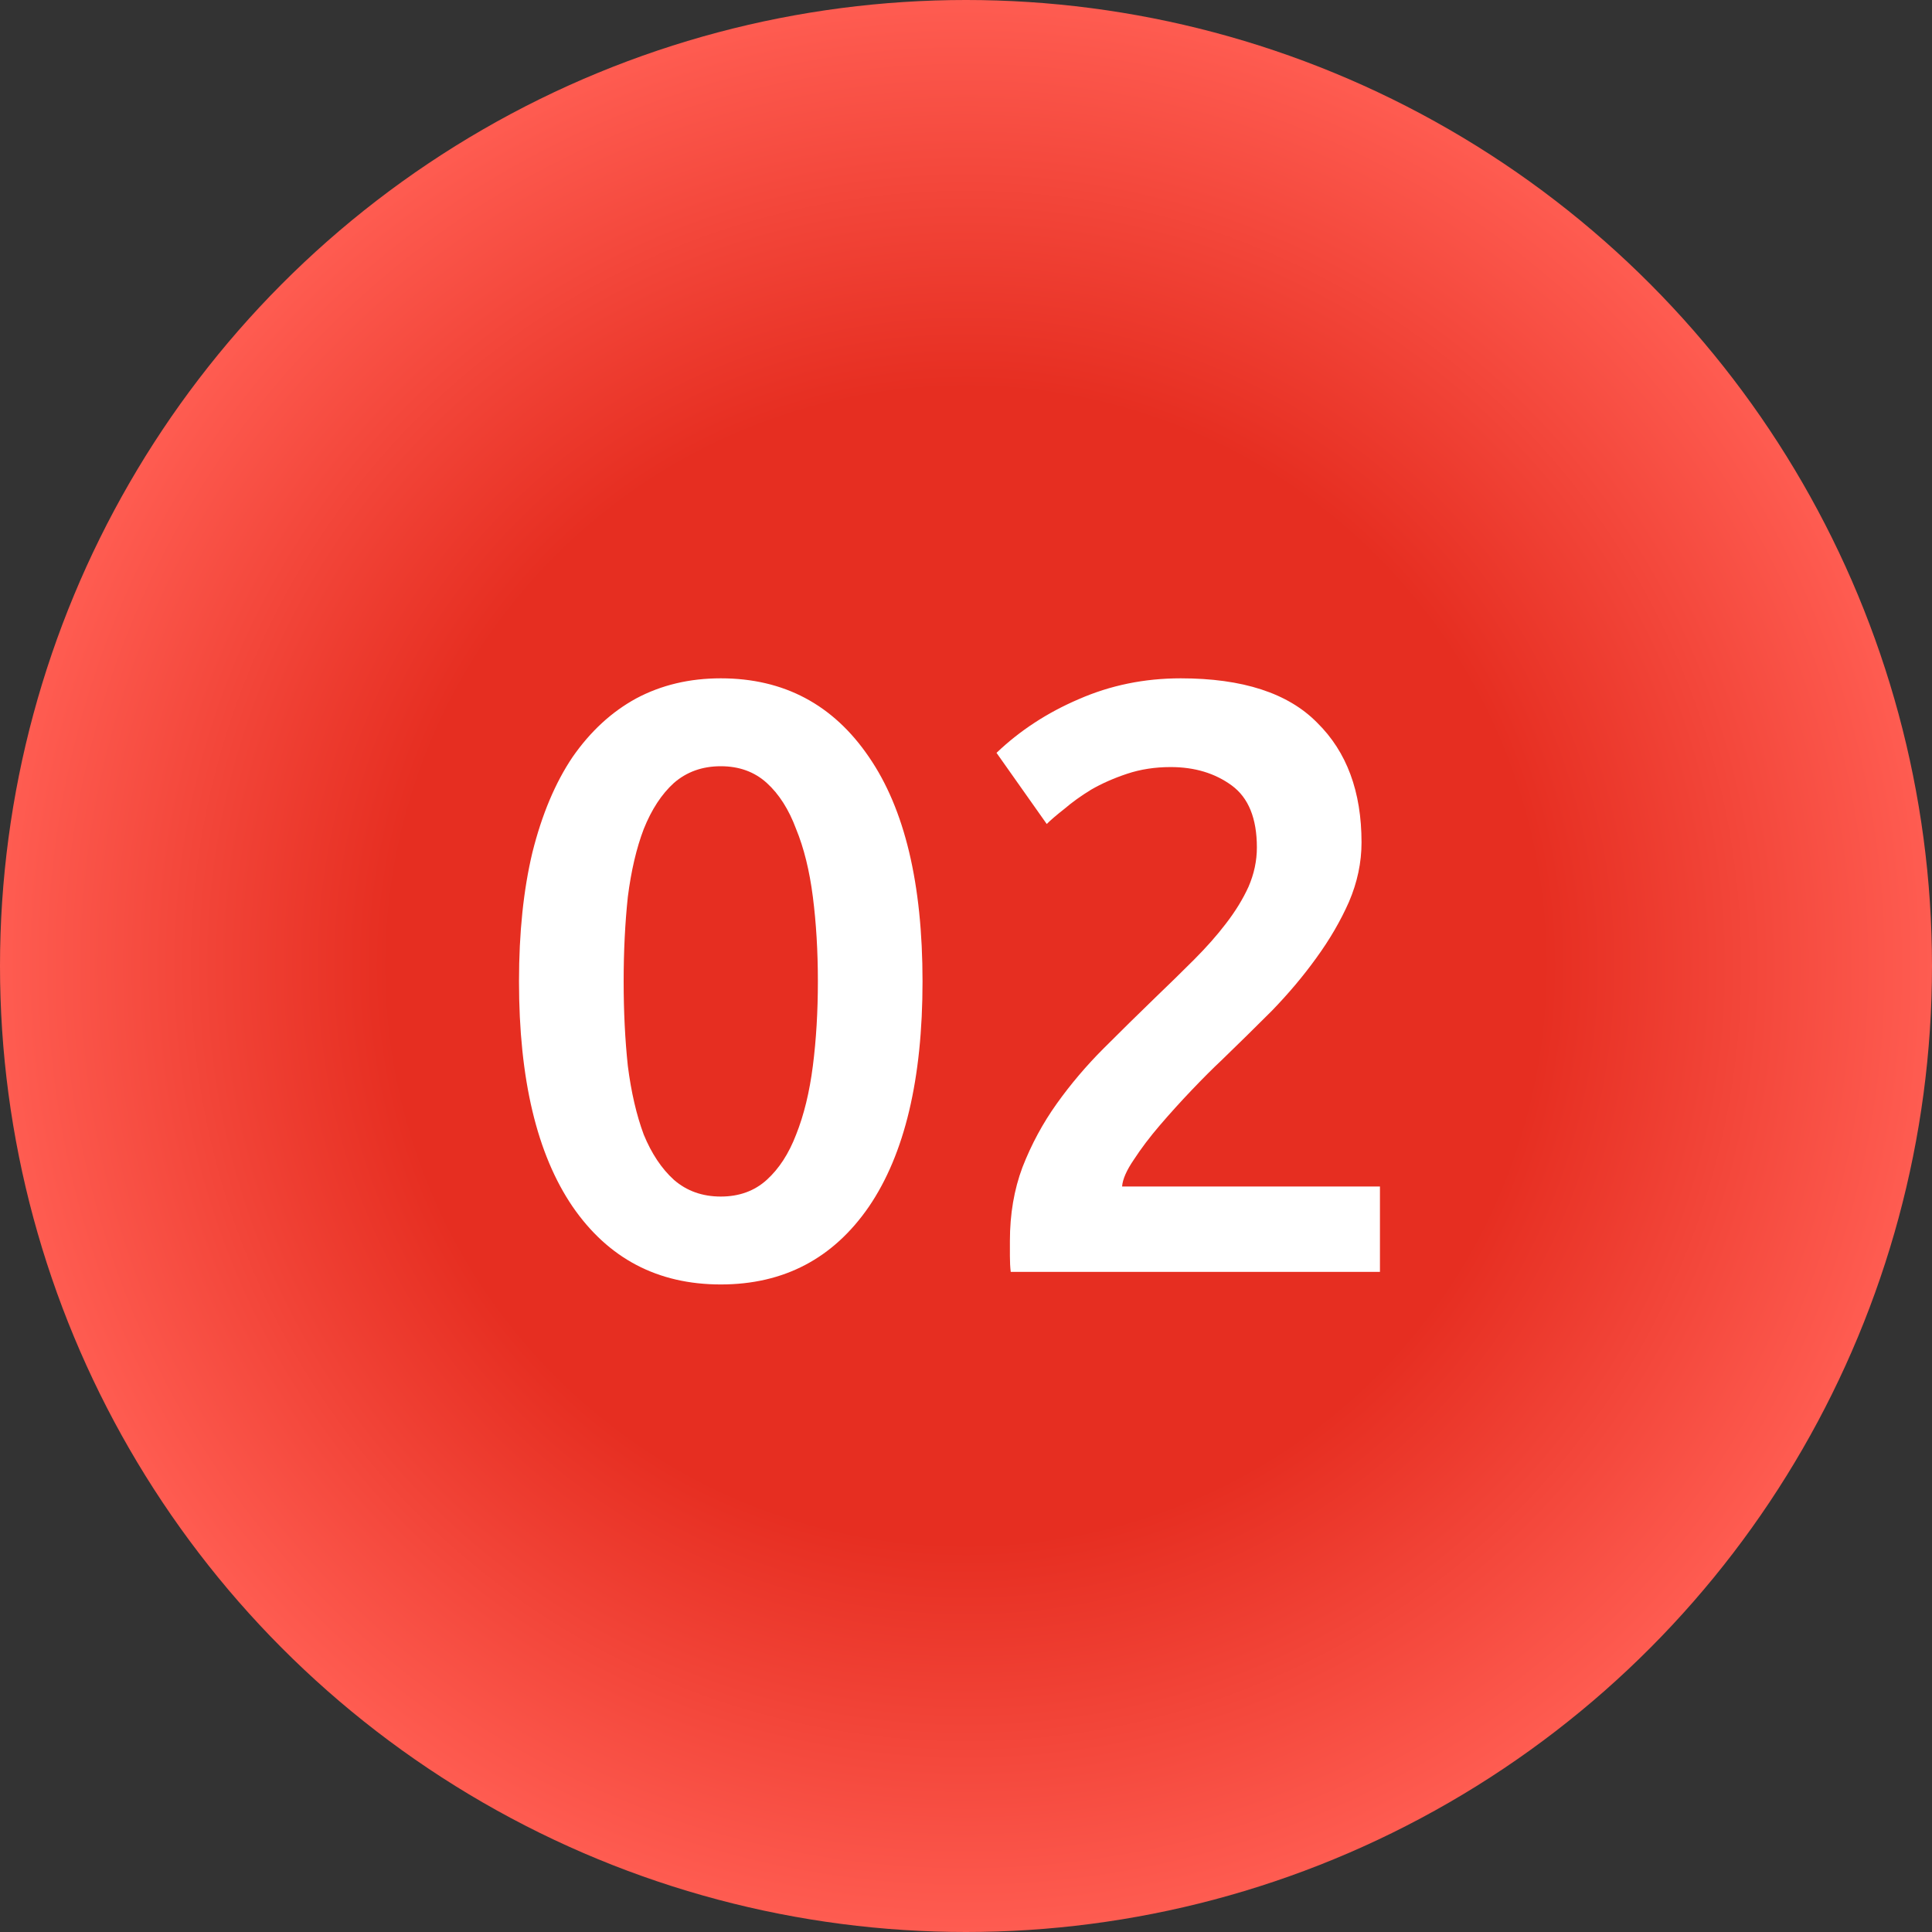
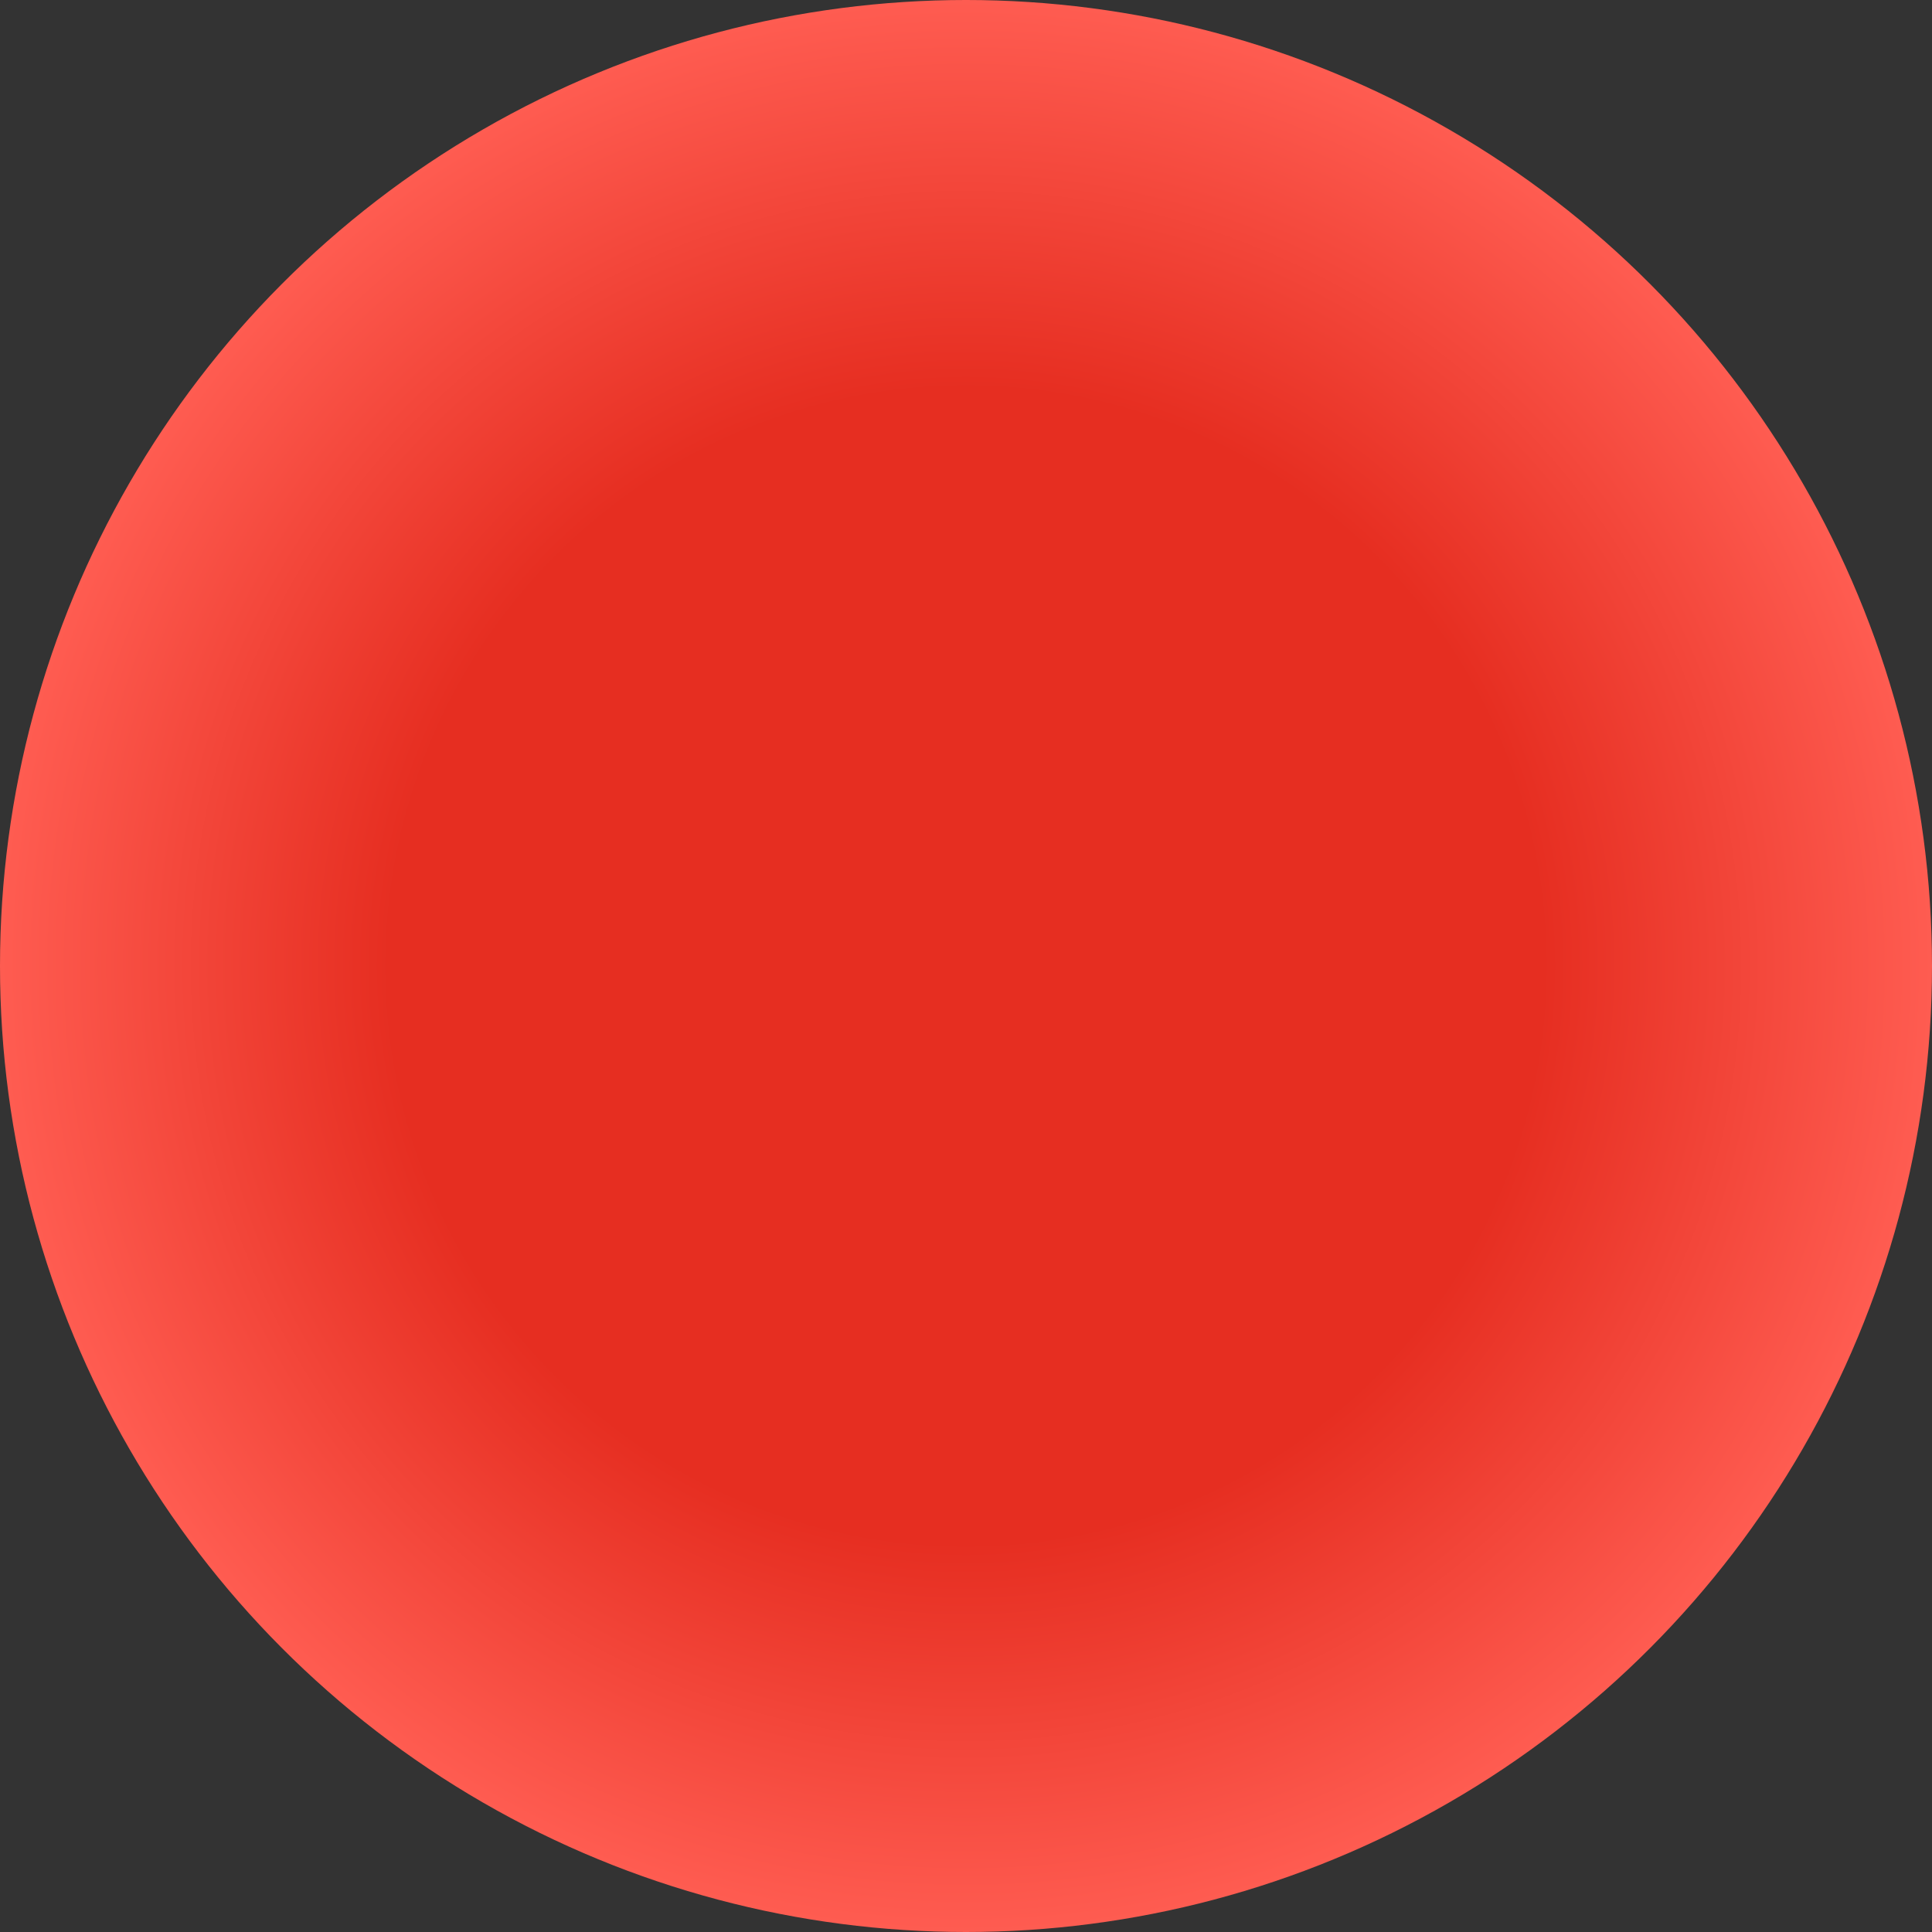
<svg xmlns="http://www.w3.org/2000/svg" width="120" height="120" viewBox="0 0 120 120" fill="none">
  <rect x="0" y="0" width="120" height="120" fill="#333333" stroke="none" />
  <circle cx="60" cy="60" r="60" fill="url(#paint0_radial_1810_59)" />
-   <path d="M57.3 60.956C57.3 67.023 56.191 71.685 53.972 74.944C51.753 78.168 48.685 79.78 44.768 79.78C40.851 79.78 37.783 78.168 35.564 74.944C33.345 71.685 32.236 67.023 32.236 60.956C32.236 57.94 32.513 55.271 33.068 52.948C33.657 50.591 34.489 48.615 35.564 47.02C36.673 45.425 37.991 44.212 39.516 43.38C41.076 42.548 42.827 42.132 44.768 42.132C48.685 42.132 51.753 43.761 53.972 47.02C56.191 50.244 57.3 54.889 57.3 60.956ZM50.8 60.956C50.8 59.084 50.696 57.333 50.488 55.704C50.28 54.075 49.933 52.671 49.448 51.492C48.997 50.279 48.391 49.325 47.628 48.632C46.865 47.939 45.912 47.592 44.768 47.592C43.624 47.592 42.653 47.939 41.856 48.632C41.093 49.325 40.469 50.279 39.984 51.492C39.533 52.671 39.204 54.075 38.996 55.704C38.823 57.333 38.736 59.084 38.736 60.956C38.736 62.828 38.823 64.579 38.996 66.208C39.204 67.837 39.533 69.259 39.984 70.472C40.469 71.651 41.093 72.587 41.856 73.28C42.653 73.973 43.624 74.32 44.768 74.32C45.912 74.32 46.865 73.973 47.628 73.28C48.391 72.587 48.997 71.651 49.448 70.472C49.933 69.259 50.28 67.837 50.488 66.208C50.696 64.579 50.8 62.828 50.8 60.956ZM84.567 52.324C84.567 53.572 84.307 54.803 83.787 56.016C83.267 57.195 82.591 58.356 81.759 59.5C80.961 60.609 80.043 61.701 79.003 62.776C77.963 63.816 76.923 64.839 75.883 65.844C75.328 66.364 74.704 66.988 74.011 67.716C73.317 68.444 72.659 69.172 72.035 69.9C71.411 70.628 70.873 71.339 70.423 72.032C69.972 72.691 69.729 73.245 69.695 73.696H85.711V79H62.779C62.744 78.723 62.727 78.393 62.727 78.012C62.727 77.596 62.727 77.284 62.727 77.076C62.727 75.412 62.987 73.887 63.507 72.5C64.061 71.079 64.772 69.761 65.639 68.548C66.505 67.335 67.476 66.191 68.551 65.116C69.625 64.041 70.7 62.984 71.775 61.944C72.607 61.147 73.404 60.367 74.167 59.604C74.929 58.841 75.588 58.096 76.143 57.368C76.732 56.605 77.2 55.843 77.547 55.08C77.893 54.283 78.067 53.468 78.067 52.636C78.067 50.833 77.547 49.551 76.507 48.788C75.467 48.025 74.201 47.644 72.711 47.644C71.74 47.644 70.839 47.783 70.007 48.06C69.175 48.337 68.429 48.667 67.771 49.048C67.147 49.429 66.592 49.828 66.107 50.244C65.621 50.625 65.257 50.937 65.015 51.18L61.895 46.76C63.351 45.373 65.049 44.264 66.991 43.432C68.967 42.565 71.081 42.132 73.335 42.132C77.183 42.132 80.008 43.051 81.811 44.888C83.648 46.691 84.567 49.169 84.567 52.324Z" fill="white" />
  <defs>
    <radialGradient id="paint0_radial_1810_59" cx="0" cy="0" r="1" gradientUnits="userSpaceOnUse" gradientTransform="translate(60 60) rotate(90) scale(60)">
      <stop offset="0.592" stop-color="#E62E21" />
      <stop offset="1" stop-color="#FF5D52" />
    </radialGradient>
  </defs>
</svg>